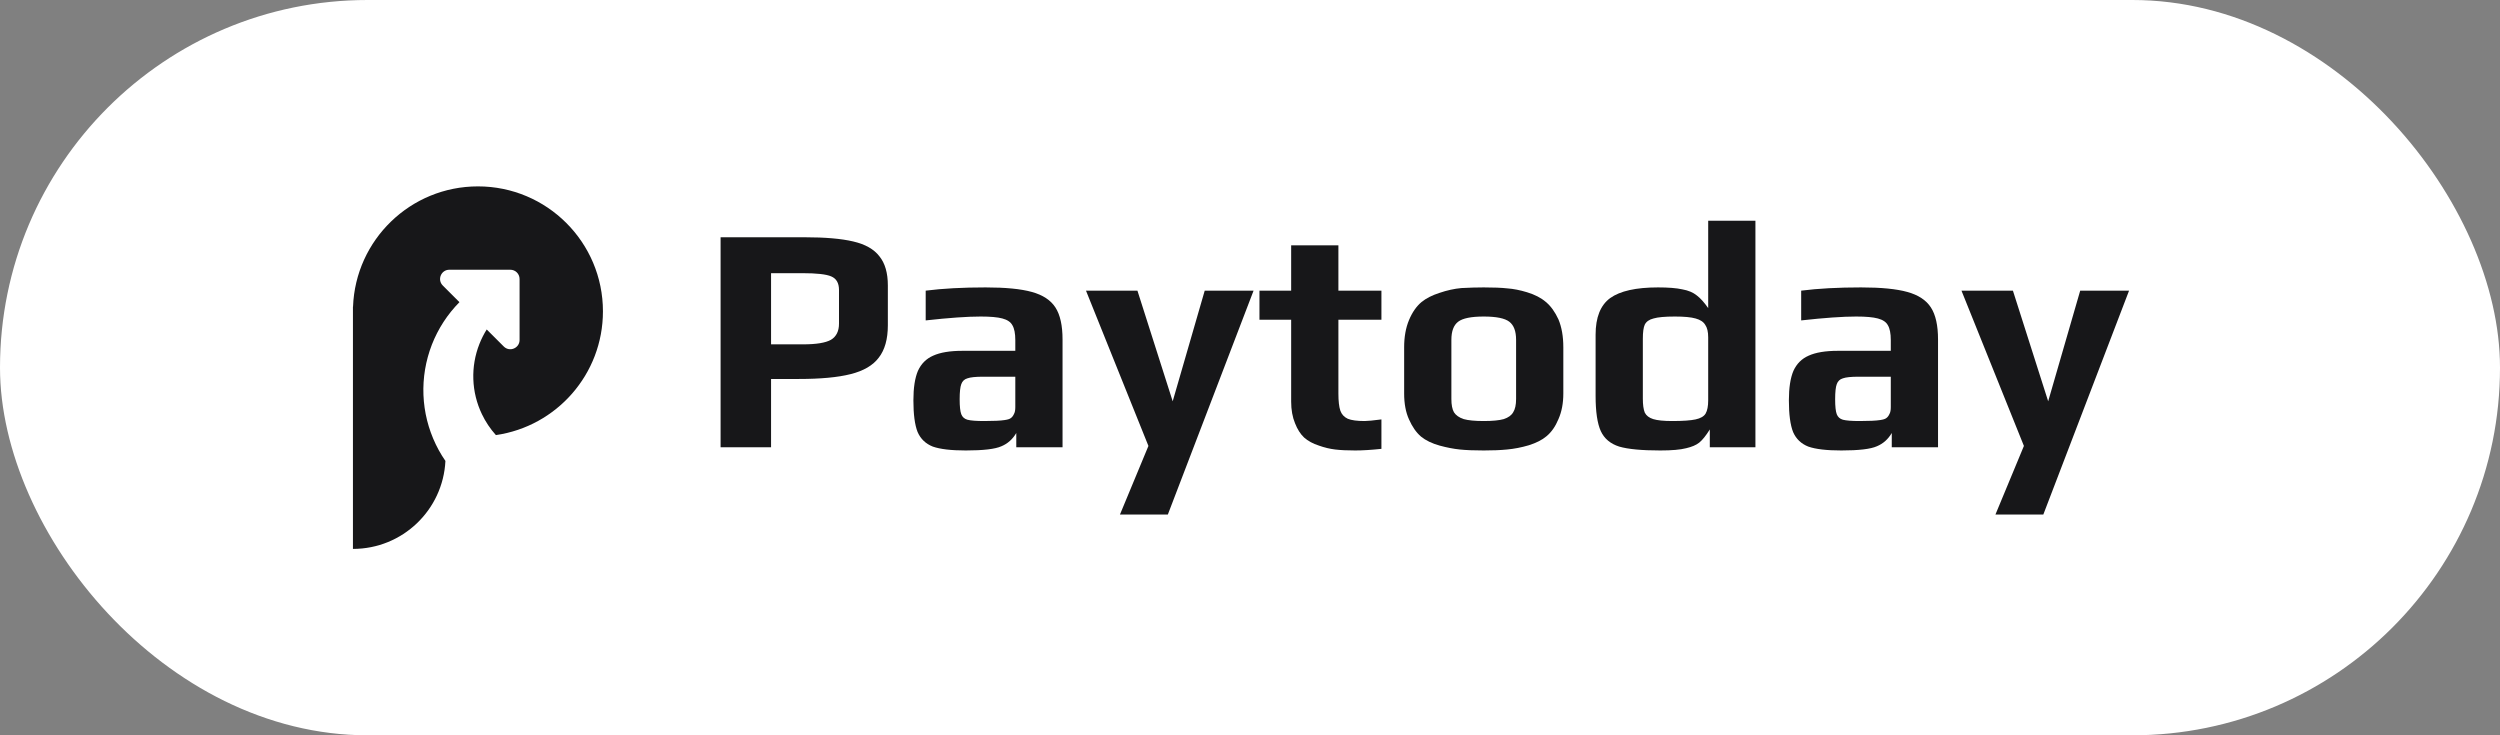
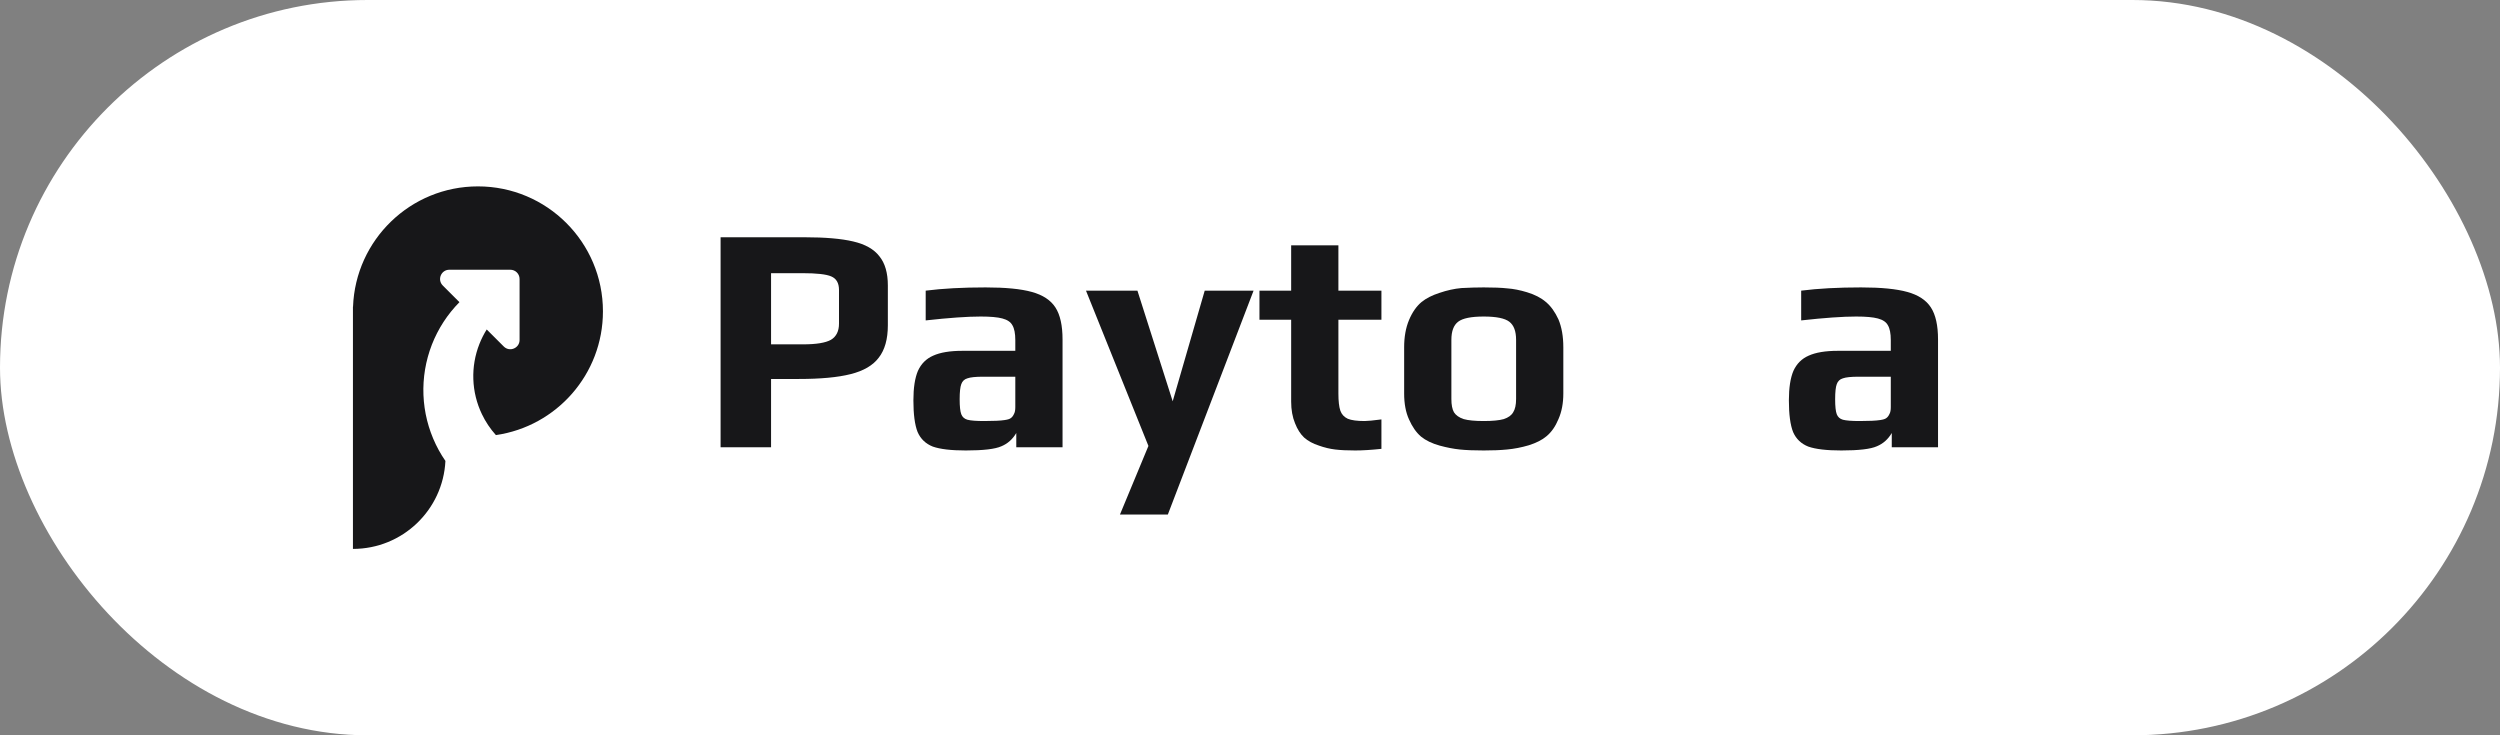
<svg xmlns="http://www.w3.org/2000/svg" width="170" height="50" viewBox="0 0 170 50" fill="none">
  <rect x="0" y="0" width="170" height="50" fill="#808080" stroke="none" />
  <rect width="170" height="50" rx="25" fill="white" />
  <path fill-rule="evenodd" clip-rule="evenodd" d="M30.289 31.344C30.208 31.227 30.13 31.107 30.054 30.985C29.441 29.992 29.04 28.883 28.874 27.728C28.709 26.573 28.783 25.396 29.092 24.27C29.401 23.145 29.939 22.095 30.671 21.187C30.851 20.964 31.041 20.751 31.242 20.548L30.11 19.416C29.713 19.02 29.994 18.342 30.555 18.342H34.702C35.05 18.342 35.331 18.623 35.331 18.971L35.331 23.118C35.331 23.679 34.653 23.959 34.257 23.563L33.097 22.404C32.902 22.716 32.734 23.047 32.599 23.392C32.298 24.156 32.158 24.974 32.187 25.795C32.216 26.615 32.414 27.421 32.769 28.162C33.017 28.681 33.338 29.16 33.721 29.586C37.837 28.994 41 25.453 41 21.173C41 16.479 37.194 12.674 32.5 12.674C27.911 12.674 24.171 16.311 24.006 20.86H24V21.173V37.326C27.372 37.326 30.125 34.676 30.289 31.344Z" fill="#171719" />
-   <path fill-rule="evenodd" clip-rule="evenodd" d="M112.901 30.632C111.64 30.632 110.709 30.544 110.107 30.368C109.506 30.177 109.088 29.825 108.853 29.312C108.619 28.799 108.501 27.999 108.501 26.914V22.756C108.501 21.583 108.831 20.754 109.491 20.27C110.166 19.786 111.251 19.544 112.747 19.544C113.451 19.544 114.001 19.588 114.397 19.676C114.808 19.749 115.138 19.889 115.387 20.094C115.637 20.285 115.893 20.571 116.157 20.952V15.012H119.369V30.412H116.267V29.202C116.003 29.627 115.761 29.928 115.541 30.104C115.336 30.265 115.043 30.39 114.661 30.478C114.265 30.581 113.679 30.632 112.901 30.632ZM113.715 28.63C114.434 28.63 114.962 28.593 115.299 28.52C115.637 28.447 115.864 28.315 115.981 28.124C116.099 27.919 116.157 27.618 116.157 27.222V22.932C116.157 22.565 116.091 22.287 115.959 22.096C115.842 21.891 115.622 21.744 115.299 21.656C114.991 21.568 114.522 21.524 113.891 21.524C113.217 21.524 112.733 21.568 112.439 21.656C112.146 21.729 111.948 21.869 111.845 22.074C111.757 22.265 111.713 22.587 111.713 23.042V27.112C111.713 27.523 111.757 27.838 111.845 28.058C111.948 28.263 112.139 28.41 112.417 28.498C112.696 28.586 113.129 28.63 113.715 28.63Z" fill="#171719" />
  <path fill-rule="evenodd" clip-rule="evenodd" d="M122.964 30.368C123.463 30.544 124.211 30.632 125.208 30.632C126.396 30.632 127.203 30.537 127.628 30.346C128.053 30.17 128.391 29.869 128.64 29.444V30.412H131.786V23.086C131.786 22.133 131.625 21.407 131.302 20.908C130.979 20.409 130.444 20.057 129.696 19.852C128.963 19.647 127.914 19.544 126.55 19.544C124.995 19.544 123.639 19.617 122.48 19.764V21.788C124.064 21.612 125.311 21.524 126.22 21.524C126.88 21.524 127.371 21.568 127.694 21.656C128.031 21.744 128.259 21.898 128.376 22.118C128.508 22.338 128.574 22.675 128.574 23.13V23.856H124.966C124.13 23.856 123.47 23.966 122.986 24.186C122.517 24.391 122.172 24.736 121.952 25.22C121.747 25.704 121.644 26.371 121.644 27.222C121.644 28.175 121.739 28.894 121.93 29.378C122.135 29.847 122.48 30.177 122.964 30.368ZM127.848 28.564C127.569 28.608 127.107 28.63 126.462 28.63C125.92 28.63 125.538 28.601 125.318 28.542C125.113 28.483 124.973 28.359 124.9 28.168C124.827 27.977 124.79 27.64 124.79 27.156C124.79 26.657 124.827 26.313 124.9 26.122C124.973 25.917 125.113 25.785 125.318 25.726C125.523 25.653 125.875 25.616 126.374 25.616H128.574V27.684C128.574 27.889 128.545 28.043 128.486 28.146C128.427 28.278 128.354 28.373 128.266 28.432C128.193 28.491 128.053 28.535 127.848 28.564Z" fill="#171719" />
-   <path d="M133.38 19.764L137.626 30.324L135.69 34.988H138.946L144.776 19.764H141.454L139.276 27.288L136.878 19.764H133.38Z" fill="#171719" />
  <path fill-rule="evenodd" clip-rule="evenodd" d="M99.266 30.566C99.691 30.61 100.234 30.632 100.894 30.632C101.51 30.632 102.038 30.61 102.478 30.566C102.962 30.522 103.453 30.427 103.952 30.28C104.465 30.119 104.869 29.913 105.162 29.664C105.499 29.385 105.771 28.997 105.976 28.498C106.196 27.999 106.306 27.42 106.306 26.76V23.614C106.306 22.881 106.196 22.25 105.976 21.722C105.741 21.209 105.455 20.813 105.118 20.534C104.795 20.255 104.37 20.035 103.842 19.874C103.358 19.727 102.911 19.639 102.5 19.61C102.104 19.566 101.569 19.544 100.894 19.544C100.439 19.544 99.933 19.559 99.376 19.588C98.892 19.632 98.393 19.742 97.88 19.918C97.381 20.079 96.978 20.285 96.67 20.534C96.318 20.827 96.032 21.238 95.812 21.766C95.592 22.294 95.482 22.91 95.482 23.614V26.76C95.482 27.449 95.592 28.036 95.812 28.52C96.032 29.019 96.303 29.407 96.626 29.686C96.949 29.95 97.374 30.155 97.902 30.302C98.386 30.434 98.841 30.522 99.266 30.566ZM102.258 28.498C101.95 28.586 101.495 28.63 100.894 28.63C100.293 28.63 99.838 28.586 99.53 28.498C99.222 28.395 99.002 28.241 98.87 28.036C98.753 27.831 98.694 27.53 98.694 27.134V23.108C98.694 22.521 98.848 22.111 99.156 21.876C99.464 21.641 100.043 21.524 100.894 21.524C101.745 21.524 102.324 21.641 102.632 21.876C102.94 22.111 103.094 22.521 103.094 23.108V27.134C103.094 27.53 103.028 27.831 102.896 28.036C102.779 28.241 102.566 28.395 102.258 28.498Z" fill="#171719" />
  <path d="M92.155 30.632C91.612 30.632 91.158 30.61 90.791 30.566C90.424 30.522 90.058 30.434 89.691 30.302C89.28 30.17 88.943 29.987 88.679 29.752C88.43 29.517 88.224 29.195 88.063 28.784C87.887 28.359 87.799 27.867 87.799 27.31V21.744H85.643V19.764H87.799V16.684H91.011V19.764H93.937V21.744H91.011V26.76C91.011 27.273 91.055 27.662 91.143 27.926C91.231 28.175 91.4 28.359 91.649 28.476C91.898 28.579 92.28 28.63 92.793 28.63C92.998 28.63 93.38 28.593 93.937 28.52V30.522C93.248 30.595 92.654 30.632 92.155 30.632Z" fill="#171719" />
  <path d="M73.847 19.764L78.093 30.324L76.157 34.988H79.413L85.243 19.764H81.921L79.743 27.288L77.345 19.764H73.847Z" fill="#171719" />
  <path fill-rule="evenodd" clip-rule="evenodd" d="M65.675 30.632C64.678 30.632 63.93 30.544 63.431 30.368C62.947 30.177 62.602 29.847 62.397 29.378C62.206 28.894 62.111 28.175 62.111 27.222C62.111 26.371 62.214 25.704 62.419 25.22C62.639 24.736 62.984 24.391 63.453 24.186C63.937 23.966 64.597 23.856 65.433 23.856H69.041V23.13C69.041 22.675 68.975 22.338 68.843 22.118C68.726 21.898 68.498 21.744 68.161 21.656C67.838 21.568 67.347 21.524 66.687 21.524C65.778 21.524 64.531 21.612 62.947 21.788V19.764C64.106 19.617 65.462 19.544 67.017 19.544C68.381 19.544 69.43 19.647 70.163 19.852C70.911 20.057 71.446 20.409 71.769 20.908C72.092 21.407 72.253 22.133 72.253 23.086V30.412H69.107V29.444C68.858 29.869 68.52 30.17 68.095 30.346C67.67 30.537 66.863 30.632 65.675 30.632ZM66.929 28.63C67.574 28.63 68.036 28.608 68.315 28.564C68.52 28.535 68.66 28.491 68.733 28.432C68.821 28.373 68.894 28.278 68.953 28.146C69.012 28.043 69.041 27.889 69.041 27.684V25.616H66.841C66.342 25.616 65.99 25.653 65.785 25.726C65.58 25.785 65.44 25.917 65.367 26.122C65.294 26.313 65.257 26.657 65.257 27.156C65.257 27.64 65.294 27.977 65.367 28.168C65.44 28.359 65.58 28.483 65.785 28.542C66.005 28.601 66.386 28.63 66.929 28.63Z" fill="#171719" />
  <path fill-rule="evenodd" clip-rule="evenodd" d="M54.72 16.134H49V30.412H52.432V25.77H54.324C55.805 25.77 56.979 25.66 57.844 25.44C58.724 25.22 59.362 24.846 59.758 24.318C60.169 23.79 60.374 23.057 60.374 22.118V19.412C60.374 18.561 60.183 17.901 59.802 17.432C59.435 16.948 58.841 16.611 58.02 16.42C57.213 16.229 56.113 16.134 54.72 16.134ZM56.502 23.108C56.135 23.313 55.505 23.416 54.61 23.416H52.432V18.576H54.566C55.534 18.576 56.187 18.649 56.524 18.796C56.876 18.943 57.052 19.251 57.052 19.72V22.008C57.052 22.521 56.869 22.888 56.502 23.108Z" fill="#171719" />
</svg>